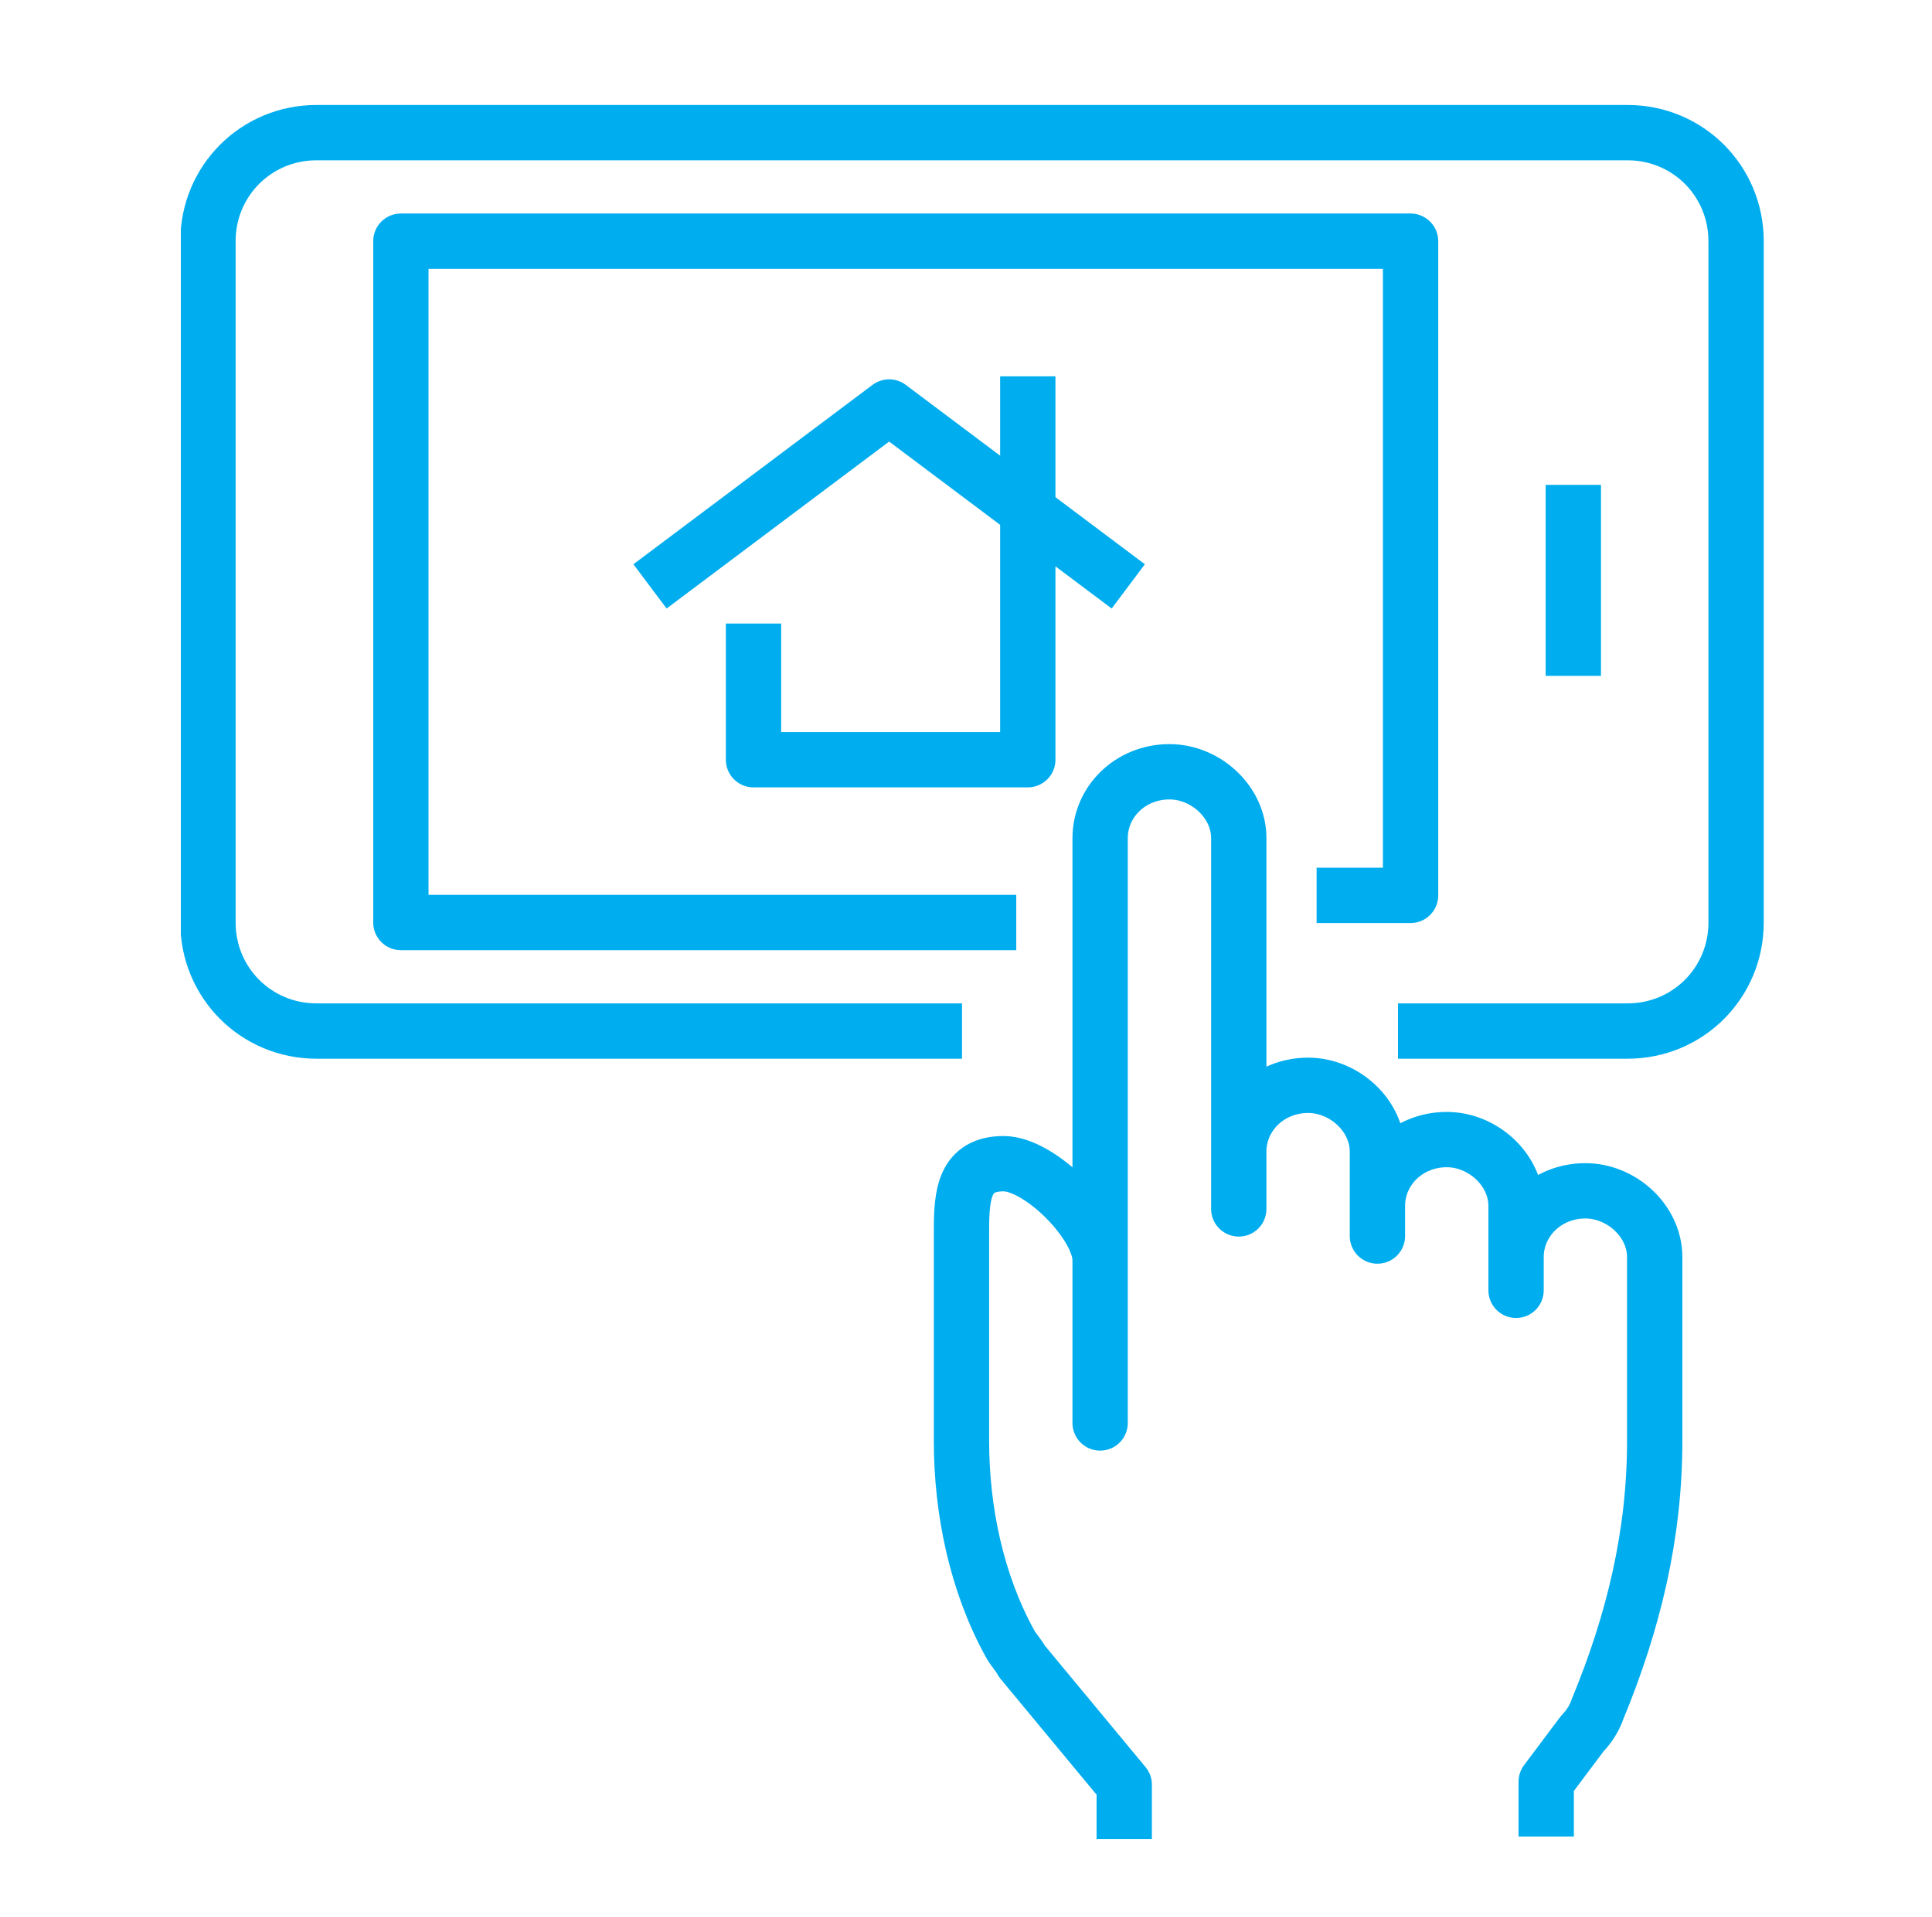
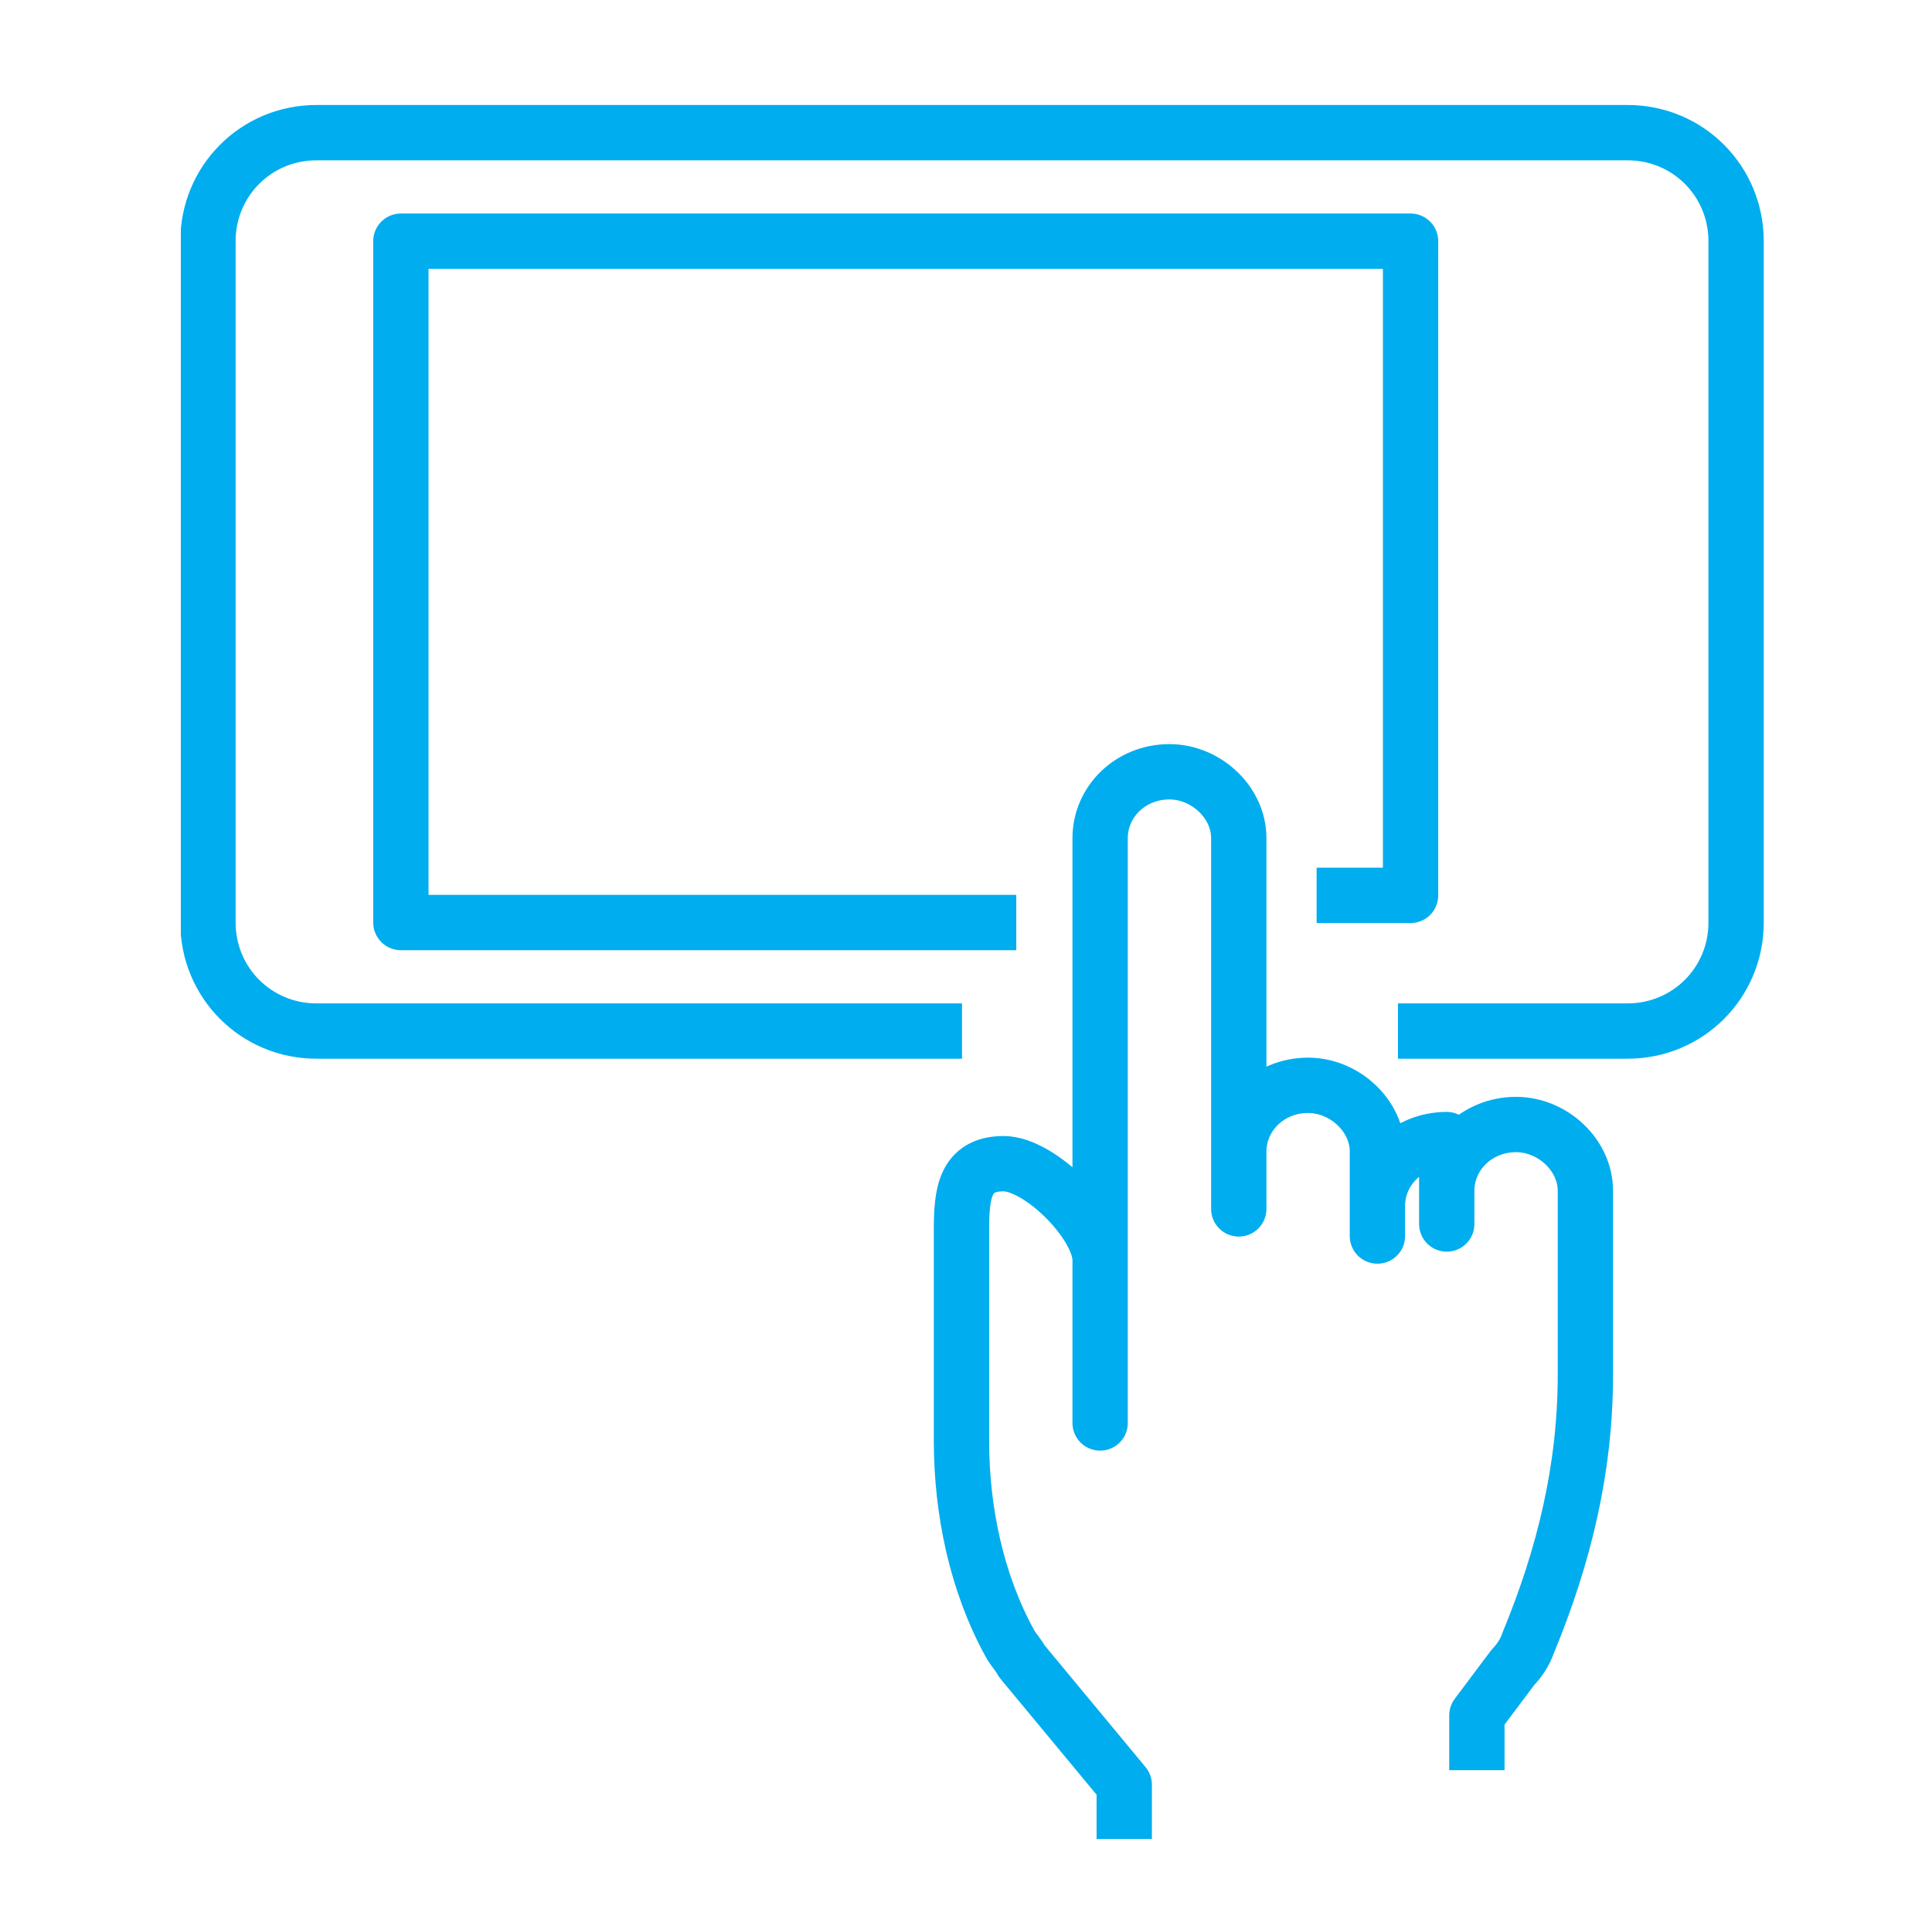
<svg xmlns="http://www.w3.org/2000/svg" xmlns:xlink="http://www.w3.org/1999/xlink" version="1.1" id="Layer_1" x="0px" y="0px" viewBox="0 0 64.1 63.6" style="enable-background:new 0 0 64.1 63.6;" xml:space="preserve">
  <style type="text/css">
	
		.st0{clip-path:url(#SVGID_2_);fill:none;stroke:#00ADEE;stroke-width:1.835;stroke-linecap:square;stroke-linejoin:round;stroke-miterlimit:10;}
	.st1{fill:none;stroke:#00ADEE;stroke-width:1.835;stroke-linecap:square;stroke-linejoin:round;stroke-miterlimit:10;}
</style>
  <title>Administering  foreign shares  and funds</title>
  <g>
    <defs>
      <rect id="SVGID_1_" x="6" y="3.4" width="52.6" height="57.6" />
    </defs>
    <clipPath id="SVGID_2_">
      <use xlink:href="#SVGID_1_" style="overflow:visible;" />
    </clipPath>
-     <path class="st0" d="M37.3,60.1v-0.9l-3.4-4.1c-0.1-0.2-0.3-0.4-0.4-0.6c-1.1-2-1.6-4.4-1.6-6.7v-7c0-1.2,0.1-2.2,1.4-2.2   c1.2,0,3.2,2,3.2,3.2v5.4V27.8c0-1.2,1-2.2,2.3-2.2c1.2,0,2.3,1,2.3,2.2v12.3v-1.9c0-1.2,1-2.2,2.3-2.2c1.2,0,2.3,1,2.3,2.2v2.8v-1   c0-1.2,1-2.2,2.3-2.2c1.2,0,2.3,1,2.3,2.2v2.8v-1.1c0-1.2,1-2.2,2.3-2.2c1.2,0,2.3,1,2.3,2.2v6.1c0,3.1-0.7,6-1.9,8.9   c-0.1,0.3-0.3,0.6-0.5,0.8l-1.2,1.6v0.9" />
+     <path class="st0" d="M37.3,60.1v-0.9l-3.4-4.1c-0.1-0.2-0.3-0.4-0.4-0.6c-1.1-2-1.6-4.4-1.6-6.7v-7c0-1.2,0.1-2.2,1.4-2.2   c1.2,0,3.2,2,3.2,3.2v5.4V27.8c0-1.2,1-2.2,2.3-2.2c1.2,0,2.3,1,2.3,2.2v12.3v-1.9c0-1.2,1-2.2,2.3-2.2c1.2,0,2.3,1,2.3,2.2v2.8v-1   c0-1.2,1-2.2,2.3-2.2v2.8v-1.1c0-1.2,1-2.2,2.3-2.2c1.2,0,2.3,1,2.3,2.2v6.1c0,3.1-0.7,6-1.9,8.9   c-0.1,0.3-0.3,0.6-0.5,0.8l-1.2,1.6v0.9" />
    <path class="st0" d="M32.8,30.6H13.3V8h33.5v21.7h-2.2 M31,34.2H10.5c-2,0-3.6-1.6-3.6-3.6V8c0-2,1.6-3.6,3.6-3.6H54   c2,0,3.6,1.6,3.6,3.6v22.6c0,2-1.6,3.6-3.6,3.6h-6.7" />
  </g>
-   <path class="st1" d="M22.3,18.9l7.2-5.4l7.2,5.4 M34.1,13.4v11.8H25v-3.6 M52.2,17v4.5" />
</svg>